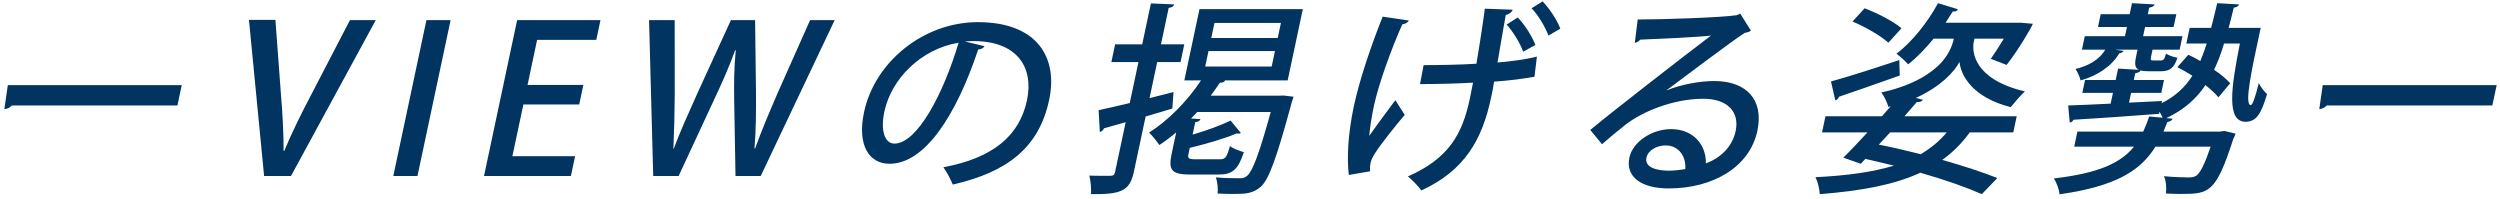
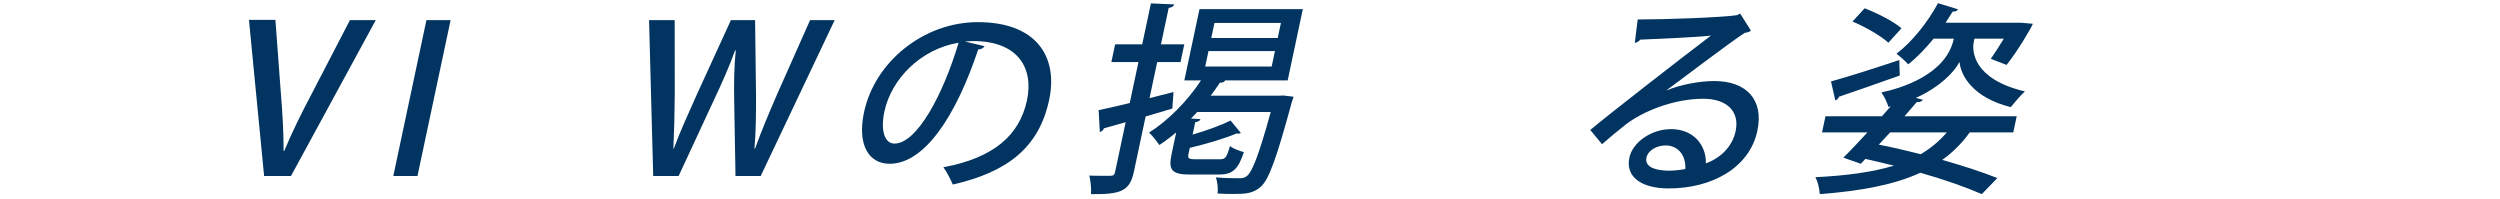
<svg xmlns="http://www.w3.org/2000/svg" width="264" height="21" viewBox="0 0 264 21" fill="none">
-   <path d="M244.915 11.527L245.279 8.987H263.649L263.191 11.139H245.701C245.523 11.354 245.205 11.505 244.915 11.527Z" fill="#013461" />
-   <path d="M234.137 0.336L236.442 0.466C236.379 0.659 236.202 0.767 235.885 0.81C235.703 1.563 235.534 2.252 235.344 2.94H238.732C237.763 7.395 236.976 11.096 237.68 11.096C237.9 11.096 238.208 10.063 238.526 8.772C238.743 9.202 239.104 9.676 239.401 9.934C238.791 11.978 238.3 12.839 237.151 12.861C235.105 12.861 235.582 9.375 236.532 4.597H234.86C234.557 5.609 234.211 6.513 233.808 7.373C234.521 7.847 235.12 8.342 235.508 8.794L234.268 10.278C233.954 9.891 233.457 9.439 232.893 8.987C231.922 10.45 230.623 11.591 228.764 12.473L229.432 12.538C229.373 12.71 229.17 12.839 228.875 12.882L228.462 13.894H234.424L234.899 13.829L236.072 14.109C236.035 14.281 235.928 14.475 235.852 14.625C233.984 20.414 233.288 20.479 230.252 20.479C229.768 20.479 229.245 20.457 228.721 20.436C228.796 19.876 228.741 19.101 228.516 18.606C229.593 18.714 230.667 18.735 231.085 18.735C231.503 18.735 231.71 18.692 231.94 18.542C232.356 18.241 232.807 17.358 233.447 15.486H227.617C226.048 18.004 223.496 19.661 217.483 20.521C217.456 20.027 217.159 19.252 216.894 18.843C221.655 18.284 223.951 17.208 225.351 15.486H219.037L219.376 13.894H226.328C226.543 13.399 226.763 12.882 226.952 12.301L228.377 12.43C228.286 12.237 228.178 12.021 228.047 11.806L228.002 12.021C224.647 12.28 221.164 12.516 218.959 12.646C218.9 12.818 218.728 12.904 218.565 12.947L218.399 11.139C219.618 11.096 221.172 11.032 222.884 10.945L223.127 9.805H219.893L220.181 8.449H223.415L223.671 7.244L225.866 7.373C225.445 7.18 225.4 6.771 225.574 5.953L225.724 5.243H223.458L223.454 5.264L224.245 5.372C224.174 5.501 224.041 5.609 223.794 5.63C223.062 6.9 221.553 7.997 219.71 8.492C219.629 8.148 219.378 7.567 219.174 7.287C220.519 6.964 221.716 6.297 222.314 5.243H219.85L220.152 3.823H224.398L224.604 2.854H221.546L221.834 1.499H224.892L225.139 0.336L227.532 0.466C227.473 0.638 227.318 0.745 226.953 0.81L226.806 1.499H229.82L229.532 2.854H226.518L226.312 3.823H230.47L230.168 5.243H227.308L227.158 5.953C227.075 6.34 227.11 6.383 227.374 6.383H228.188C228.452 6.383 228.563 6.276 228.74 5.652C229.002 5.867 229.542 6.018 229.942 6.104C229.581 7.18 229.134 7.524 228.188 7.524H226.912C226.538 7.524 226.256 7.502 226.05 7.438C225.974 7.588 225.824 7.675 225.48 7.739L225.329 8.449H228.519L228.231 9.805H225.041L224.821 10.838L228.312 10.666L228.262 10.902C229.715 10.171 230.73 9.224 231.519 7.997C230.994 7.675 230.446 7.352 229.929 7.094L231.088 5.781C231.509 5.975 231.925 6.19 232.354 6.448C232.588 5.867 232.826 5.264 233.034 4.597H230.878L231.23 2.94H233.496C233.709 2.144 233.919 1.262 234.137 0.336Z" fill="#013461" />
  <path d="M208.503 4.081L208.43 4.425C208.224 5.394 208.363 8.363 213.831 9.654C213.37 10.063 212.69 10.881 212.335 11.311C208.282 10.3 207.047 7.933 206.926 6.534C206.398 7.567 204.916 9.159 202.31 10.343L203.061 10.537C202.937 10.709 202.764 10.795 202.417 10.773L201.107 12.28H212.965L212.603 13.98H208.005C207.164 15.142 206.215 16.089 205.1 16.885C207.383 17.53 209.397 18.198 210.919 18.8L209.281 20.5C207.611 19.768 205.36 18.972 202.788 18.241C200.08 19.489 196.639 20.156 192.165 20.5C192.135 19.919 191.961 19.187 191.709 18.714C195.046 18.542 197.763 18.176 200 17.487L196.983 16.777L196.499 17.294L194.656 16.648C195.406 15.916 196.289 14.97 197.203 13.98H192.407L192.769 12.28H198.731C199.046 11.935 199.366 11.569 199.659 11.225L199.403 11.29C199.319 10.859 198.946 10.128 198.672 9.762C200.607 9.353 205.502 7.954 206.325 4.081H204.191C203.334 5.114 202.424 6.082 201.503 6.792C201.22 6.469 200.648 5.953 200.267 5.673C201.865 4.468 203.536 2.402 204.657 0.336L206.764 0.982C206.662 1.154 206.489 1.24 206.208 1.219C205.972 1.606 205.709 2.015 205.45 2.402H213.436L214.667 2.51C214.617 2.747 213.158 5.264 211.895 6.857L210.229 6.211C210.638 5.63 211.133 4.856 211.605 4.081H208.503ZM199.601 13.98L198.403 15.271C199.901 15.572 201.39 15.916 202.83 16.282C203.887 15.658 204.795 14.905 205.585 13.98H199.601ZM195.622 2.273L196.909 0.874C198.251 1.391 199.978 2.273 200.795 2.983L199.414 4.511C198.641 3.801 196.977 2.833 195.622 2.273ZM193.808 10.601L193.353 8.6C195.174 8.105 197.914 7.223 200.565 6.34L200.614 7.976C198.257 8.815 195.786 9.676 194.198 10.214C194.135 10.408 193.997 10.537 193.808 10.601Z" fill="#013461" />
  <path d="M175.996 9.525L175.992 9.547C177.466 8.923 179.524 8.557 181.02 8.557C184.43 8.557 186.275 10.537 185.58 13.807C184.752 17.703 180.809 19.898 176.211 19.898C173.351 19.898 171.628 18.692 172.062 16.648C172.414 14.991 174.418 13.635 176.464 13.635C178.862 13.635 180.191 15.357 180.14 17.251C181.689 16.691 182.935 15.486 183.283 13.851C183.726 11.763 182.36 10.429 179.874 10.429C176.728 10.429 173.452 11.763 171.633 13.184C170.946 13.722 169.879 14.604 169.174 15.228L167.932 13.722C170.045 11.957 177.134 6.448 180.676 3.758C179.478 3.909 175.323 4.102 173.192 4.188C173.116 4.339 172.842 4.49 172.635 4.533L172.941 2.058C175.845 2.058 181.831 1.843 183.399 1.606L183.766 1.434L184.9 3.242C184.718 3.371 184.485 3.435 184.233 3.478C182.676 4.49 178.112 7.954 175.996 9.525ZM173.866 16.648C173.633 17.746 175.091 18.025 176.279 18.025C176.763 18.025 177.508 17.939 177.966 17.853C178.065 16.454 177.221 15.357 175.901 15.357C174.977 15.357 174.035 15.852 173.866 16.648Z" fill="#013461" />
-   <path d="M161.731 0.874L162.899 0.143C163.653 0.939 164.418 2.101 164.772 3.026L163.516 3.758C163.198 2.876 162.421 1.563 161.731 0.874ZM149.953 8.88L150.335 6.878C151.831 6.878 154.414 6.835 155.911 6.728C156.331 4.231 156.746 1.455 156.794 0.917L159.741 1.025C159.669 1.262 159.398 1.499 159.006 1.585C158.799 2.661 158.461 4.769 158.138 6.599C159.503 6.491 161.133 6.276 162.297 5.975L162.042 8.105C160.852 8.32 159.359 8.514 157.774 8.621C157.704 9.159 157.581 9.74 157.466 10.278C156.506 14.797 154.658 18.004 150.096 20.113C149.861 19.768 149.089 18.951 148.673 18.628C153.014 16.734 154.43 14.109 155.203 10.472L155.552 8.729C154.125 8.815 151.779 8.88 149.953 8.88ZM146.011 1.757L148.763 2.166C148.673 2.381 148.399 2.531 148.082 2.574C146.917 5.157 145.557 8.966 145.095 11.139C144.839 12.344 144.667 13.463 144.59 14.345C145.217 13.463 146.494 11.699 147.348 10.58L148.339 12.129C147.486 13.14 145.85 15.142 145.151 16.261C144.945 16.605 144.798 16.885 144.725 17.229C144.67 17.487 144.654 17.767 144.674 18.09L142.435 18.477C142.229 16.756 142.325 14.238 142.969 11.204C143.573 8.363 144.839 4.683 146.011 1.757ZM159.099 2.596L160.271 1.843C161.048 2.639 161.799 3.866 162.14 4.748L160.845 5.458C160.531 4.554 159.745 3.285 159.099 2.596Z" fill="#013461" />
  <path d="M135.085 10.106L135.529 10.085L136.602 10.214L136.412 10.795C134.793 16.756 134.001 18.929 133.155 19.704C132.313 20.457 131.472 20.479 130.284 20.479C129.778 20.479 129.184 20.479 128.577 20.436C128.638 19.941 128.574 19.209 128.389 18.735C129.47 18.822 130.482 18.822 130.966 18.822C131.274 18.822 131.464 18.757 131.703 18.563C132.27 18.068 132.953 16.304 134.191 11.828H126.425L125.772 12.516L126.771 12.581C126.717 12.732 126.557 12.861 126.218 12.904L125.939 14.216C127.417 13.786 128.944 13.226 129.951 12.732L131.036 14.044C130.983 14.087 130.89 14.109 130.78 14.109C130.714 14.109 130.648 14.109 130.587 14.087C129.35 14.625 127.405 15.185 125.642 15.615L125.509 16.239C125.404 16.734 125.496 16.82 126.288 16.82H128.818C129.39 16.82 129.536 16.648 129.885 15.421C130.182 15.68 130.875 15.938 131.354 16.067C130.736 17.939 130.125 18.434 128.673 18.434H125.725C123.701 18.434 123.361 17.961 123.727 16.239L124.207 13.98C123.618 14.475 123.016 14.927 122.428 15.314C122.176 14.948 121.675 14.303 121.343 14.001C123.298 12.775 125.365 10.709 126.826 8.492H125.066L126.667 0.961H137.579L135.978 8.492H129.312L129.373 8.514C129.275 8.664 129.081 8.751 128.822 8.729C128.527 9.181 128.185 9.654 127.847 10.106H135.085ZM135.266 2.424H128.248L127.909 4.016H134.927L135.266 2.424ZM134.635 5.394H127.617L127.269 7.029H134.287L134.635 5.394ZM121.39 10.364L123.925 9.719L123.797 11.462C122.857 11.742 121.896 12.021 120.978 12.301L119.734 18.154C119.309 20.156 118.39 20.543 115.21 20.5C115.253 19.984 115.177 19.101 115.032 18.542C115.533 18.563 116.017 18.563 116.413 18.563H117.271C117.579 18.563 117.69 18.456 117.754 18.154L118.87 12.904C118.006 13.14 117.23 13.377 116.577 13.549C116.509 13.764 116.328 13.894 116.143 13.937L116.016 11.634C116.915 11.44 118.048 11.182 119.3 10.881L120.22 6.556H117.36L117.757 4.683H120.617L121.537 0.358L124 0.466C123.937 0.659 123.777 0.788 123.416 0.831L122.597 4.683H125.061L124.664 6.556H122.2L121.39 10.364Z" fill="#013461" />
  <path d="M101.893 4.382L103.966 4.877C103.859 5.071 103.607 5.221 103.299 5.221C100.941 12.28 97.631 17.294 93.935 17.294C91.801 17.294 90.492 15.378 91.242 11.849C92.376 6.513 97.554 2.338 103.252 2.338C109.566 2.338 111.735 6.104 110.793 10.537C109.709 15.637 106.331 18.176 100.618 19.489C100.394 18.994 100.048 18.241 99.621 17.66C104.865 16.691 107.656 14.324 108.447 10.601C109.193 7.094 107.403 4.339 102.805 4.339C102.497 4.339 102.206 4.361 101.893 4.382ZM94.454 15.163C96.83 15.163 99.604 9.977 101.228 4.511C97.214 5.178 94.117 8.363 93.39 11.785C92.955 13.829 93.442 15.163 94.454 15.163Z" fill="#013461" />
  <path d="M85.546 2.123H88.142L80.331 18.585H77.669L77.531 10.644C77.498 8.729 77.52 7.072 77.698 5.307H77.632C76.993 7.072 76.275 8.686 75.353 10.644L71.663 18.585H68.979L68.54 2.123H71.246L71.254 9.956C71.242 11.978 71.186 14.001 71.11 15.701H71.154C71.793 13.937 72.689 12 73.617 9.913L77.186 2.123H79.739L79.834 9.956C79.84 11.892 79.833 13.786 79.673 15.68H79.739C80.436 13.743 81.226 11.892 82.091 9.891L85.546 2.123Z" fill="#013461" />
-   <path d="M60.73 16.497L60.286 18.585H51.112L54.611 2.123H63.411L62.967 4.21H56.719L55.709 8.966H61.605L61.165 11.032H55.269L54.108 16.497H60.73Z" fill="#013461" />
  <path d="M41.533 18.585L45.032 2.123H47.584L44.085 18.585H41.533Z" fill="#013461" />
  <path d="M36.955 2.123H39.683L30.728 18.585H27.89L26.29 2.101H29.084L29.659 9.848C29.831 11.935 29.951 13.958 29.949 15.938H30.015C30.827 13.98 31.865 11.892 32.933 9.87L36.955 2.123Z" fill="#013461" />
-   <path d="M0.46 11.527L0.824 8.987H19.194L18.737 11.139H1.247C1.069 11.354 0.751 11.505 0.46 11.527Z" fill="#013461" />
</svg>